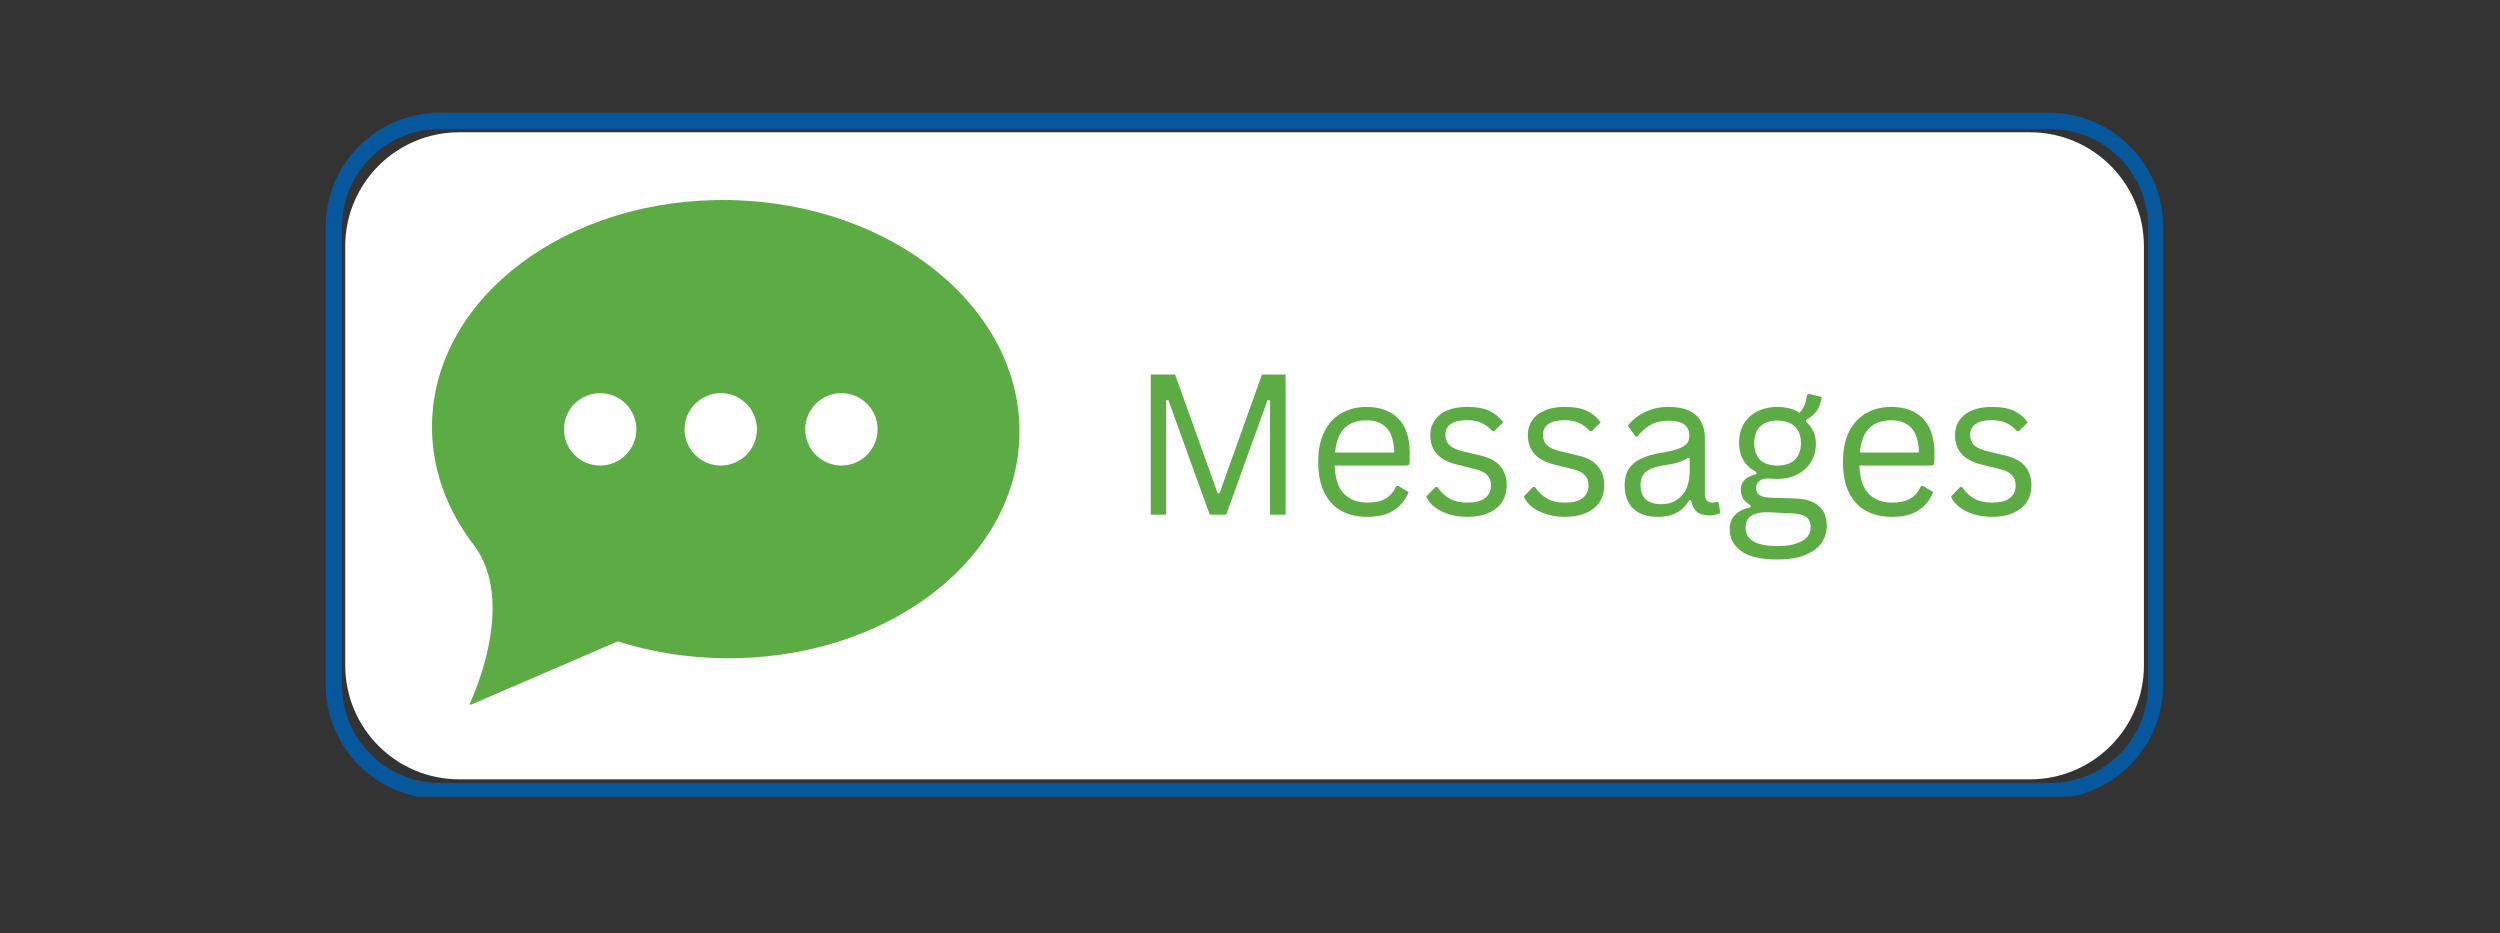
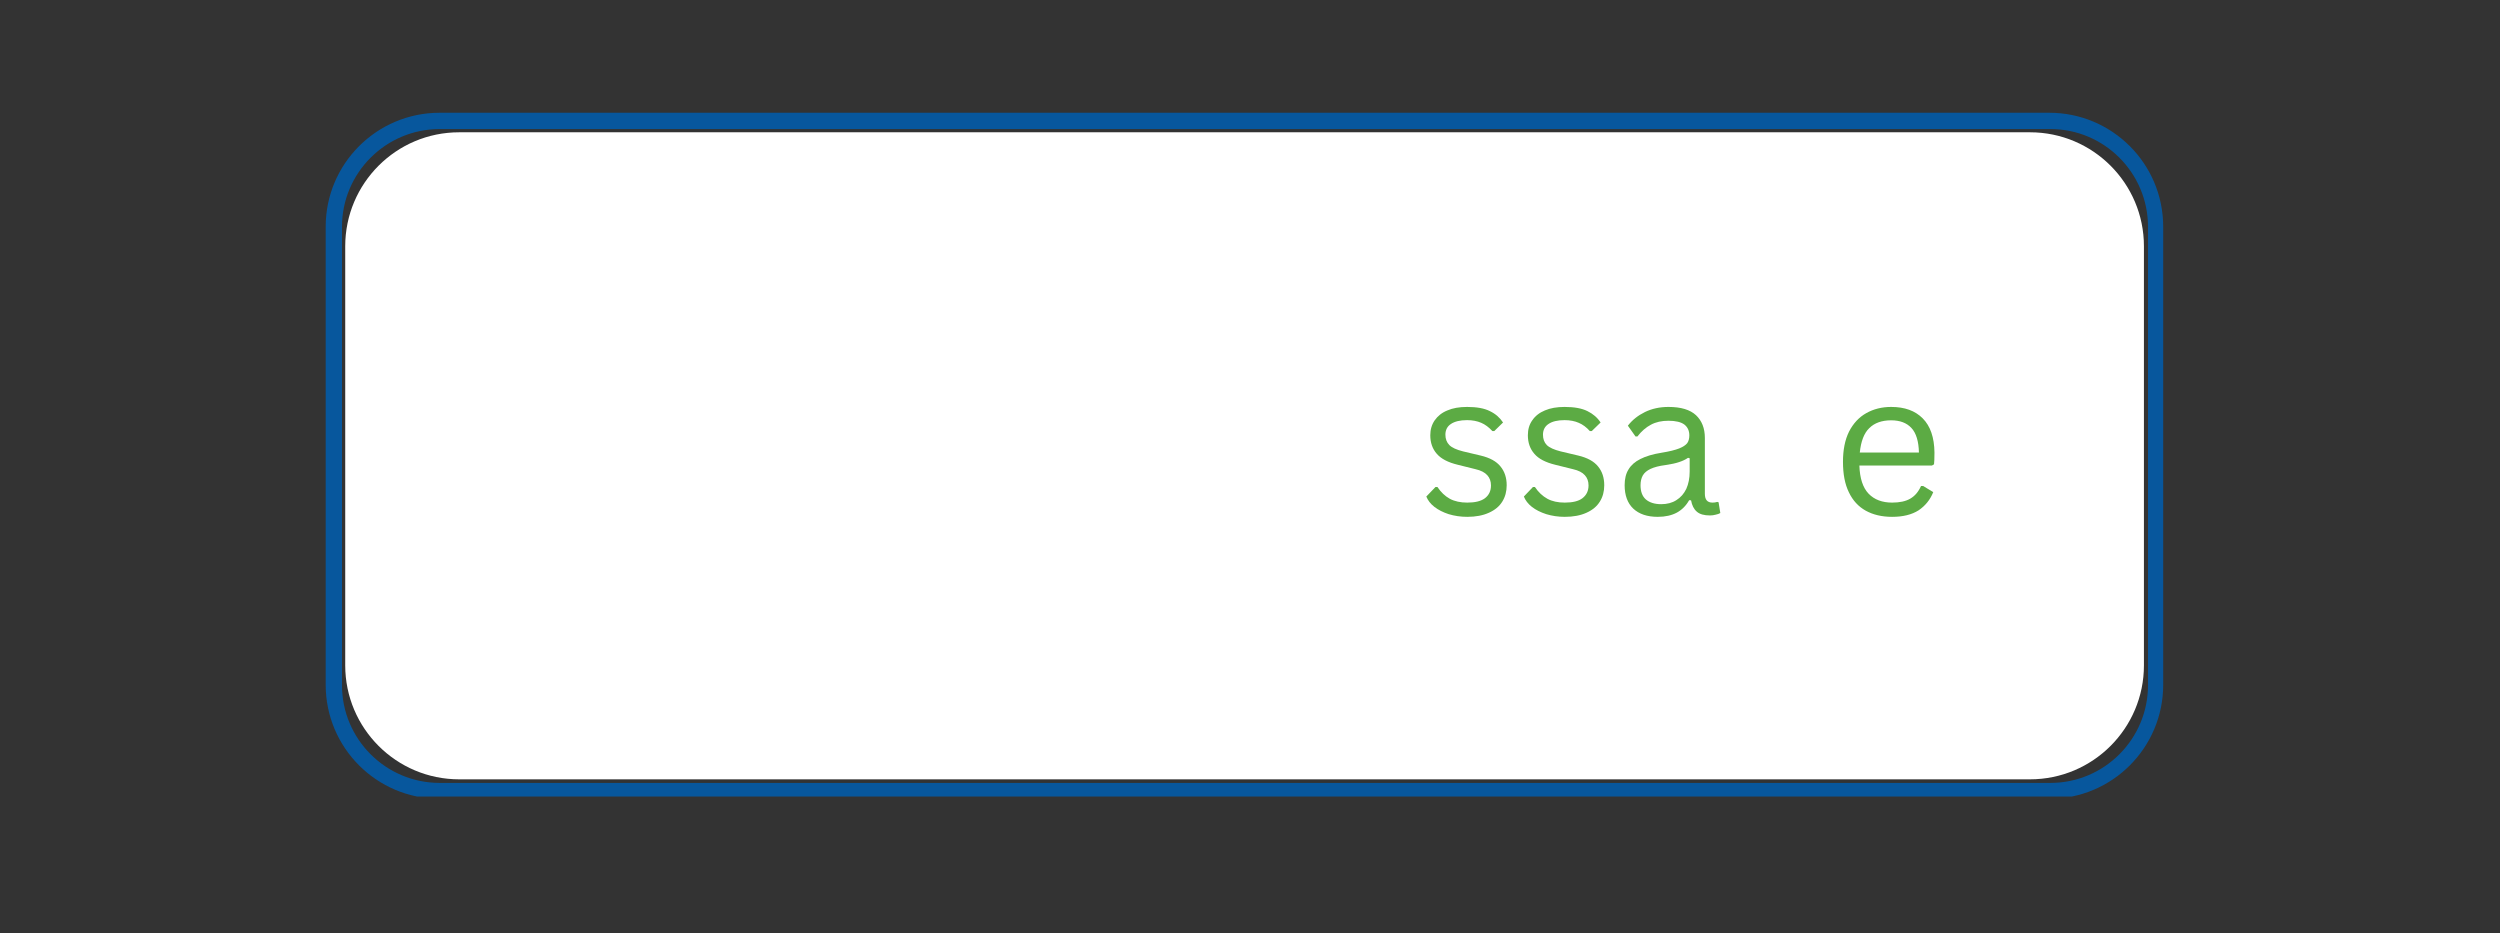
<svg xmlns="http://www.w3.org/2000/svg" width="150" zoomAndPan="magnify" viewBox="0 0 112.5 42" height="56" preserveAspectRatio="xMidYMid meet" version="1.0">
  <rect x="0" y="0" width="112.5" height="42" fill="#333333" stroke="none" />
  <defs>
    <clipPath id="40ad44a1de">
      <path d="M 15.391 5.809 L 96.703 5.809 L 96.703 35.109 L 15.391 35.109 Z M 15.391 5.809 " clip-rule="nonzero" />
    </clipPath>
    <clipPath id="2c861839a3">
      <path d="M 14.656 10.203 L 14.656 30.82 C 14.656 33.652 16.953 35.949 19.785 35.949 L 92.227 35.949 C 95.059 35.949 97.355 33.652 97.355 30.82 L 97.355 10.203 C 97.355 7.371 95.059 5.074 92.227 5.074 L 19.785 5.074 C 16.953 5.074 14.656 7.371 14.656 10.203 Z M 14.656 10.203 " clip-rule="nonzero" />
    </clipPath>
    <clipPath id="b92d0e709a">
      <path d="M 20.664 5.953 L 91.348 5.953 C 94.18 5.953 96.477 8.25 96.477 11.082 L 96.477 29.941 C 96.477 32.773 94.18 35.07 91.348 35.07 L 20.664 35.07 C 17.832 35.07 15.535 32.773 15.535 29.941 L 15.535 11.082 C 15.535 8.25 17.832 5.953 20.664 5.953 Z M 20.664 5.953 " clip-rule="nonzero" />
    </clipPath>
    <clipPath id="49eec97910">
      <path d="M 19.281 5.004 L 92.723 5.004 C 93.801 5.004 94.84 5.438 95.605 6.199 C 96.371 6.965 96.801 8.004 96.801 9.086 L 96.801 31.527 C 96.801 32.605 96.371 33.645 95.605 34.41 C 94.84 35.176 93.801 35.605 92.723 35.605 L 19.281 35.605 C 18.199 35.605 17.16 35.176 16.398 34.41 C 15.629 33.645 15.203 32.605 15.203 31.527 L 15.203 9.086 C 15.203 8.004 15.629 6.965 16.398 6.199 C 17.16 5.438 18.199 5.004 19.281 5.004 Z M 19.281 5.004 " clip-rule="nonzero" />
    </clipPath>
    <clipPath id="808a2362d3">
-       <path d="M 19.402 9 L 45.922 9 L 45.922 31.703 L 19.402 31.703 Z M 19.402 9 " clip-rule="nonzero" />
-     </clipPath>
+       </clipPath>
    <clipPath id="4491c51a4b">
      <path d="M 14.656 10.203 L 14.656 30.82 C 14.656 33.652 16.953 35.949 19.785 35.949 L 92.227 35.949 C 95.059 35.949 97.355 33.652 97.355 30.82 L 97.355 10.203 C 97.355 7.371 95.059 5.074 92.227 5.074 L 19.785 5.074 C 16.953 5.074 14.656 7.371 14.656 10.203 Z M 14.656 10.203 " clip-rule="nonzero" />
    </clipPath>
    <clipPath id="0fe061f928">
      <path d="M 20.664 5.953 L 91.348 5.953 C 94.18 5.953 96.477 8.25 96.477 11.082 L 96.477 29.941 C 96.477 32.773 94.18 35.07 91.348 35.07 L 20.664 35.07 C 17.832 35.07 15.535 32.773 15.535 29.941 L 15.535 11.082 C 15.535 8.25 17.832 5.953 20.664 5.953 Z M 20.664 5.953 " clip-rule="nonzero" />
    </clipPath>
    <clipPath id="abd244849b">
      <path d="M 51 16 L 58 16 L 58 24 L 51 24 Z M 51 16 " clip-rule="nonzero" />
    </clipPath>
    <clipPath id="2d712ea4c7">
-       <path d="M 14.656 10.203 L 14.656 30.82 C 14.656 33.652 16.953 35.949 19.785 35.949 L 92.227 35.949 C 95.059 35.949 97.355 33.652 97.355 30.82 L 97.355 10.203 C 97.355 7.371 95.059 5.074 92.227 5.074 L 19.785 5.074 C 16.953 5.074 14.656 7.371 14.656 10.203 Z M 14.656 10.203 " clip-rule="nonzero" />
-     </clipPath>
+       </clipPath>
    <clipPath id="7de06cdd2d">
      <path d="M 20.664 5.953 L 91.348 5.953 C 94.18 5.953 96.477 8.25 96.477 11.082 L 96.477 29.941 C 96.477 32.773 94.18 35.07 91.348 35.07 L 20.664 35.07 C 17.832 35.07 15.535 32.773 15.535 29.941 L 15.535 11.082 C 15.535 8.25 17.832 5.953 20.664 5.953 Z M 20.664 5.953 " clip-rule="nonzero" />
    </clipPath>
    <clipPath id="0df5b9b564">
      <path d="M 59 18 L 64 18 L 64 24 L 59 24 Z M 59 18 " clip-rule="nonzero" />
    </clipPath>
    <clipPath id="2256fcf105">
-       <path d="M 14.656 10.203 L 14.656 30.82 C 14.656 33.652 16.953 35.949 19.785 35.949 L 92.227 35.949 C 95.059 35.949 97.355 33.652 97.355 30.82 L 97.355 10.203 C 97.355 7.371 95.059 5.074 92.227 5.074 L 19.785 5.074 C 16.953 5.074 14.656 7.371 14.656 10.203 Z M 14.656 10.203 " clip-rule="nonzero" />
-     </clipPath>
+       </clipPath>
    <clipPath id="db803b6b67">
      <path d="M 20.664 5.953 L 91.348 5.953 C 94.18 5.953 96.477 8.25 96.477 11.082 L 96.477 29.941 C 96.477 32.773 94.18 35.07 91.348 35.07 L 20.664 35.07 C 17.832 35.07 15.535 32.773 15.535 29.941 L 15.535 11.082 C 15.535 8.25 17.832 5.953 20.664 5.953 Z M 20.664 5.953 " clip-rule="nonzero" />
    </clipPath>
    <clipPath id="70543a1918">
      <path d="M 64 18 L 68 18 L 68 24 L 64 24 Z M 64 18 " clip-rule="nonzero" />
    </clipPath>
    <clipPath id="56301270a0">
      <path d="M 14.656 10.203 L 14.656 30.82 C 14.656 33.652 16.953 35.949 19.785 35.949 L 92.227 35.949 C 95.059 35.949 97.355 33.652 97.355 30.82 L 97.355 10.203 C 97.355 7.371 95.059 5.074 92.227 5.074 L 19.785 5.074 C 16.953 5.074 14.656 7.371 14.656 10.203 Z M 14.656 10.203 " clip-rule="nonzero" />
    </clipPath>
    <clipPath id="0b9cbd3829">
      <path d="M 20.664 5.953 L 91.348 5.953 C 94.18 5.953 96.477 8.25 96.477 11.082 L 96.477 29.941 C 96.477 32.773 94.18 35.07 91.348 35.07 L 20.664 35.07 C 17.832 35.07 15.535 32.773 15.535 29.941 L 15.535 11.082 C 15.535 8.25 17.832 5.953 20.664 5.953 Z M 20.664 5.953 " clip-rule="nonzero" />
    </clipPath>
    <clipPath id="0f8f56999b">
      <path d="M 68 18 L 73 18 L 73 24 L 68 24 Z M 68 18 " clip-rule="nonzero" />
    </clipPath>
    <clipPath id="0a1b7b99d6">
      <path d="M 14.656 10.203 L 14.656 30.82 C 14.656 33.652 16.953 35.949 19.785 35.949 L 92.227 35.949 C 95.059 35.949 97.355 33.652 97.355 30.82 L 97.355 10.203 C 97.355 7.371 95.059 5.074 92.227 5.074 L 19.785 5.074 C 16.953 5.074 14.656 7.371 14.656 10.203 Z M 14.656 10.203 " clip-rule="nonzero" />
    </clipPath>
    <clipPath id="ba052776bd">
      <path d="M 20.664 5.953 L 91.348 5.953 C 94.18 5.953 96.477 8.25 96.477 11.082 L 96.477 29.941 C 96.477 32.773 94.18 35.07 91.348 35.07 L 20.664 35.07 C 17.832 35.07 15.535 32.773 15.535 29.941 L 15.535 11.082 C 15.535 8.25 17.832 5.953 20.664 5.953 Z M 20.664 5.953 " clip-rule="nonzero" />
    </clipPath>
    <clipPath id="60b161c70d">
      <path d="M 73 18 L 78 18 L 78 24 L 73 24 Z M 73 18 " clip-rule="nonzero" />
    </clipPath>
    <clipPath id="3960b0933e">
      <path d="M 14.656 10.203 L 14.656 30.82 C 14.656 33.652 16.953 35.949 19.785 35.949 L 92.227 35.949 C 95.059 35.949 97.355 33.652 97.355 30.82 L 97.355 10.203 C 97.355 7.371 95.059 5.074 92.227 5.074 L 19.785 5.074 C 16.953 5.074 14.656 7.371 14.656 10.203 Z M 14.656 10.203 " clip-rule="nonzero" />
    </clipPath>
    <clipPath id="a7697be624">
      <path d="M 20.664 5.953 L 91.348 5.953 C 94.18 5.953 96.477 8.25 96.477 11.082 L 96.477 29.941 C 96.477 32.773 94.18 35.07 91.348 35.07 L 20.664 35.07 C 17.832 35.07 15.535 32.773 15.535 29.941 L 15.535 11.082 C 15.535 8.25 17.832 5.953 20.664 5.953 Z M 20.664 5.953 " clip-rule="nonzero" />
    </clipPath>
    <clipPath id="7670d5c003">
-       <path d="M 77 17 L 83 17 L 83 26 L 77 26 Z M 77 17 " clip-rule="nonzero" />
-     </clipPath>
+       </clipPath>
    <clipPath id="2f5fa80534">
      <path d="M 14.656 10.203 L 14.656 30.82 C 14.656 33.652 16.953 35.949 19.785 35.949 L 92.227 35.949 C 95.059 35.949 97.355 33.652 97.355 30.82 L 97.355 10.203 C 97.355 7.371 95.059 5.074 92.227 5.074 L 19.785 5.074 C 16.953 5.074 14.656 7.371 14.656 10.203 Z M 14.656 10.203 " clip-rule="nonzero" />
    </clipPath>
    <clipPath id="b0f793b1cd">
      <path d="M 20.664 5.953 L 91.348 5.953 C 94.18 5.953 96.477 8.25 96.477 11.082 L 96.477 29.941 C 96.477 32.773 94.18 35.07 91.348 35.07 L 20.664 35.07 C 17.832 35.07 15.535 32.773 15.535 29.941 L 15.535 11.082 C 15.535 8.25 17.832 5.953 20.664 5.953 Z M 20.664 5.953 " clip-rule="nonzero" />
    </clipPath>
    <clipPath id="7a4b70176a">
      <path d="M 82 18 L 88 18 L 88 24 L 82 24 Z M 82 18 " clip-rule="nonzero" />
    </clipPath>
    <clipPath id="e2126760d5">
      <path d="M 14.656 10.203 L 14.656 30.82 C 14.656 33.652 16.953 35.949 19.785 35.949 L 92.227 35.949 C 95.059 35.949 97.355 33.652 97.355 30.82 L 97.355 10.203 C 97.355 7.371 95.059 5.074 92.227 5.074 L 19.785 5.074 C 16.953 5.074 14.656 7.371 14.656 10.203 Z M 14.656 10.203 " clip-rule="nonzero" />
    </clipPath>
    <clipPath id="a8f8f063b1">
-       <path d="M 20.664 5.953 L 91.348 5.953 C 94.18 5.953 96.477 8.25 96.477 11.082 L 96.477 29.941 C 96.477 32.773 94.18 35.07 91.348 35.07 L 20.664 35.07 C 17.832 35.07 15.535 32.773 15.535 29.941 L 15.535 11.082 C 15.535 8.25 17.832 5.953 20.664 5.953 Z M 20.664 5.953 " clip-rule="nonzero" />
+       <path d="M 20.664 5.953 L 91.348 5.953 C 94.18 5.953 96.477 8.25 96.477 11.082 L 96.477 29.941 L 20.664 35.07 C 17.832 35.07 15.535 32.773 15.535 29.941 L 15.535 11.082 C 15.535 8.25 17.832 5.953 20.664 5.953 Z M 20.664 5.953 " clip-rule="nonzero" />
    </clipPath>
    <clipPath id="2557245c1d">
      <path d="M 87 18 L 92 18 L 92 24 L 87 24 Z M 87 18 " clip-rule="nonzero" />
    </clipPath>
    <clipPath id="0f263ca3c5">
      <path d="M 14.656 10.203 L 14.656 30.82 C 14.656 33.652 16.953 35.949 19.785 35.949 L 92.227 35.949 C 95.059 35.949 97.355 33.652 97.355 30.82 L 97.355 10.203 C 97.355 7.371 95.059 5.074 92.227 5.074 L 19.785 5.074 C 16.953 5.074 14.656 7.371 14.656 10.203 Z M 14.656 10.203 " clip-rule="nonzero" />
    </clipPath>
    <clipPath id="d810289274">
-       <path d="M 20.664 5.953 L 91.348 5.953 C 94.18 5.953 96.477 8.25 96.477 11.082 L 96.477 29.941 C 96.477 32.773 94.18 35.07 91.348 35.07 L 20.664 35.07 C 17.832 35.07 15.535 32.773 15.535 29.941 L 15.535 11.082 C 15.535 8.25 17.832 5.953 20.664 5.953 Z M 20.664 5.953 " clip-rule="nonzero" />
-     </clipPath>
+       </clipPath>
    <clipPath id="b3ced2fa20">
      <path d="M 14.656 5.074 L 97.426 5.074 L 97.426 35.844 L 14.656 35.844 Z M 14.656 5.074 " clip-rule="nonzero" />
    </clipPath>
    <clipPath id="9a7c1e160d">
      <path d="M 14.656 10.203 L 14.656 30.82 C 14.656 33.652 16.953 35.949 19.785 35.949 L 92.227 35.949 C 95.059 35.949 97.355 33.652 97.355 30.82 L 97.355 10.203 C 97.355 7.371 95.059 5.074 92.227 5.074 L 19.785 5.074 C 16.953 5.074 14.656 7.371 14.656 10.203 Z M 14.656 10.203 " clip-rule="nonzero" />
    </clipPath>
    <clipPath id="e5e6e90b42">
      <path d="M 14.656 10.203 L 14.656 30.816 C 14.656 33.648 16.953 35.945 19.785 35.945 L 92.219 35.945 C 95.047 35.945 97.344 33.648 97.344 30.816 L 97.344 10.203 C 97.344 7.371 95.047 5.074 92.219 5.074 L 19.785 5.074 C 16.953 5.074 14.656 7.371 14.656 10.203 Z M 14.656 10.203 " clip-rule="nonzero" />
    </clipPath>
  </defs>
  <g clip-path="url(#40ad44a1de)">
    <g clip-path="url(#2c861839a3)">
      <g clip-path="url(#b92d0e709a)">
        <g clip-path="url(#49eec97910)">
          <path fill="#ffffff" d="M 15.203 5.004 L 96.84 5.004 L 96.84 35.605 L 15.203 35.605 Z M 15.203 5.004 " fill-opacity="1" fill-rule="nonzero" />
        </g>
      </g>
    </g>
  </g>
  <g clip-path="url(#808a2362d3)">
    <g clip-path="url(#4491c51a4b)">
      <g clip-path="url(#0fe061f928)">
        <path fill="#5cab44" d="M 37.863 20.949 C 36.965 20.949 36.234 20.219 36.234 19.32 C 36.234 18.422 36.965 17.691 37.863 17.691 C 38.762 17.691 39.492 18.422 39.492 19.32 C 39.492 20.219 38.762 20.949 37.863 20.949 Z M 32.434 20.949 C 31.535 20.949 30.805 20.219 30.805 19.32 C 30.805 18.422 31.535 17.691 32.434 17.691 C 33.336 17.691 34.062 18.422 34.062 19.32 C 34.062 20.219 33.336 20.949 32.434 20.949 Z M 27.008 20.949 C 26.109 20.949 25.379 20.219 25.379 19.32 C 25.379 18.422 26.109 17.691 27.008 17.691 C 27.906 17.691 28.637 18.422 28.637 19.32 C 28.637 20.219 27.906 20.949 27.008 20.949 Z M 32.859 9.004 C 25.562 8.859 19.555 13.359 19.441 19.051 C 19.402 21.031 20.082 22.895 21.293 24.488 C 23.367 27.16 21.098 31.75 21.098 31.75 L 27.801 28.863 C 29.242 29.32 30.812 29.586 32.457 29.617 C 39.754 29.762 45.762 25.266 45.875 19.574 C 45.988 13.879 40.16 9.148 32.859 9.004 " fill-opacity="1" fill-rule="evenodd" />
      </g>
    </g>
  </g>
  <g clip-path="url(#abd244849b)">
    <g clip-path="url(#2d712ea4c7)">
      <g clip-path="url(#7de06cdd2d)">
        <path fill="#5cab44" d="M 52.469 23.16 L 51.785 23.16 L 51.785 16.855 L 52.879 16.855 L 54.793 22.195 L 54.879 22.195 L 56.789 16.855 L 57.852 16.855 L 57.852 23.16 L 57.152 23.16 L 57.152 18.02 L 57.039 18.004 L 55.18 23.16 L 54.438 23.16 L 52.578 18.004 L 52.469 18.02 Z M 52.469 23.16 " fill-opacity="1" fill-rule="nonzero" />
      </g>
    </g>
  </g>
  <g clip-path="url(#0df5b9b564)">
    <g clip-path="url(#2256fcf105)">
      <g clip-path="url(#db803b6b67)">
        <path fill="#5cab44" d="M 63.324 20.949 L 60.062 20.949 C 60.078 21.523 60.215 21.945 60.477 22.215 C 60.734 22.484 61.086 22.617 61.535 22.617 C 61.871 22.617 62.145 22.559 62.352 22.438 C 62.559 22.316 62.719 22.129 62.836 21.871 L 62.93 21.871 L 63.387 22.145 C 63.25 22.488 63.027 22.762 62.723 22.965 C 62.418 23.16 62.02 23.258 61.535 23.258 C 61.074 23.258 60.676 23.164 60.348 22.98 C 60.02 22.797 59.766 22.523 59.59 22.152 C 59.41 21.789 59.32 21.332 59.32 20.785 C 59.32 20.246 59.41 19.793 59.598 19.422 C 59.785 19.051 60.043 18.773 60.371 18.59 C 60.699 18.406 61.07 18.312 61.492 18.312 C 62.098 18.312 62.574 18.484 62.914 18.828 C 63.258 19.172 63.434 19.688 63.438 20.363 C 63.438 20.629 63.434 20.805 63.422 20.895 Z M 62.742 20.363 C 62.727 19.859 62.617 19.488 62.406 19.262 C 62.191 19.031 61.887 18.914 61.492 18.914 C 61.07 18.914 60.746 19.031 60.508 19.262 C 60.273 19.488 60.129 19.859 60.078 20.363 Z M 62.742 20.363 " fill-opacity="1" fill-rule="nonzero" />
      </g>
    </g>
  </g>
  <g clip-path="url(#70543a1918)">
    <g clip-path="url(#56301270a0)">
      <g clip-path="url(#0b9cbd3829)">
        <path fill="#5cab44" d="M 66.027 23.258 C 65.727 23.258 65.449 23.215 65.191 23.137 C 64.938 23.055 64.723 22.945 64.547 22.809 C 64.371 22.672 64.254 22.516 64.184 22.344 L 64.598 21.914 L 64.684 21.914 C 64.84 22.148 65.023 22.324 65.242 22.445 C 65.461 22.562 65.723 22.617 66.027 22.617 C 66.375 22.617 66.641 22.555 66.82 22.422 C 67.004 22.281 67.094 22.09 67.094 21.844 C 67.094 21.66 67.039 21.508 66.93 21.387 C 66.82 21.262 66.641 21.168 66.398 21.113 L 65.598 20.914 C 65.164 20.809 64.852 20.648 64.656 20.422 C 64.461 20.199 64.363 19.922 64.363 19.586 C 64.363 19.328 64.43 19.105 64.562 18.914 C 64.695 18.723 64.883 18.57 65.133 18.469 C 65.375 18.363 65.672 18.312 66.02 18.312 C 66.453 18.312 66.797 18.375 67.043 18.5 C 67.297 18.621 67.492 18.793 67.637 19.012 L 67.242 19.398 L 67.156 19.398 C 67 19.227 66.832 19.102 66.656 19.027 C 66.477 18.949 66.262 18.906 66.02 18.906 C 65.703 18.906 65.461 18.965 65.293 19.078 C 65.125 19.188 65.043 19.352 65.043 19.562 C 65.043 19.75 65.102 19.906 65.219 20.027 C 65.336 20.145 65.543 20.238 65.836 20.312 L 66.629 20.5 C 67.043 20.598 67.34 20.762 67.523 20.992 C 67.707 21.215 67.801 21.496 67.801 21.836 C 67.801 22.117 67.734 22.363 67.602 22.574 C 67.469 22.789 67.27 22.953 67 23.074 C 66.734 23.195 66.41 23.258 66.027 23.258 Z M 66.027 23.258 " fill-opacity="1" fill-rule="nonzero" />
      </g>
    </g>
  </g>
  <g clip-path="url(#0f8f56999b)">
    <g clip-path="url(#0a1b7b99d6)">
      <g clip-path="url(#ba052776bd)">
        <path fill="#5cab44" d="M 70.414 23.258 C 70.117 23.258 69.84 23.215 69.582 23.137 C 69.328 23.055 69.109 22.945 68.934 22.809 C 68.762 22.672 68.641 22.516 68.574 22.344 L 68.984 21.914 L 69.07 21.914 C 69.227 22.148 69.414 22.324 69.633 22.445 C 69.848 22.562 70.109 22.617 70.414 22.617 C 70.766 22.617 71.031 22.555 71.207 22.422 C 71.391 22.281 71.484 22.09 71.484 21.844 C 71.484 21.66 71.43 21.508 71.32 21.387 C 71.211 21.262 71.031 21.168 70.785 21.113 L 69.984 20.914 C 69.555 20.809 69.238 20.648 69.047 20.422 C 68.852 20.199 68.754 19.922 68.754 19.586 C 68.754 19.328 68.816 19.105 68.953 18.914 C 69.082 18.723 69.273 18.57 69.52 18.469 C 69.766 18.363 70.062 18.312 70.406 18.312 C 70.844 18.312 71.184 18.375 71.434 18.5 C 71.684 18.621 71.883 18.793 72.027 19.012 L 71.629 19.398 L 71.543 19.398 C 71.391 19.227 71.223 19.102 71.043 19.027 C 70.867 18.949 70.652 18.906 70.406 18.906 C 70.09 18.906 69.848 18.965 69.684 19.078 C 69.516 19.188 69.434 19.352 69.434 19.562 C 69.434 19.75 69.488 19.906 69.605 20.027 C 69.727 20.145 69.934 20.238 70.227 20.312 L 71.02 20.5 C 71.434 20.598 71.73 20.762 71.914 20.992 C 72.098 21.215 72.191 21.496 72.191 21.836 C 72.191 22.117 72.125 22.363 71.992 22.574 C 71.859 22.789 71.66 22.953 71.391 23.074 C 71.125 23.195 70.801 23.258 70.414 23.258 Z M 70.414 23.258 " fill-opacity="1" fill-rule="nonzero" />
      </g>
    </g>
  </g>
  <g clip-path="url(#60b161c70d)">
    <g clip-path="url(#3960b0933e)">
      <g clip-path="url(#a7697be624)">
        <path fill="#5cab44" d="M 74.598 23.258 C 74.125 23.258 73.758 23.133 73.496 22.887 C 73.238 22.641 73.109 22.289 73.109 21.836 C 73.109 21.555 73.164 21.316 73.281 21.129 C 73.395 20.934 73.574 20.777 73.816 20.656 C 74.059 20.531 74.383 20.434 74.781 20.371 C 75.125 20.316 75.383 20.25 75.562 20.18 C 75.738 20.109 75.859 20.027 75.926 19.941 C 75.988 19.852 76.02 19.734 76.02 19.594 C 76.02 19.383 75.945 19.223 75.797 19.105 C 75.645 18.992 75.406 18.934 75.082 18.934 C 74.773 18.934 74.512 18.992 74.289 19.113 C 74.07 19.23 73.867 19.402 73.684 19.641 L 73.598 19.641 L 73.254 19.156 C 73.453 18.898 73.711 18.695 74.02 18.543 C 74.332 18.391 74.684 18.312 75.082 18.312 C 75.645 18.312 76.055 18.438 76.32 18.684 C 76.582 18.93 76.719 19.273 76.719 19.707 L 76.719 22.223 C 76.719 22.488 76.832 22.617 77.062 22.617 C 77.137 22.617 77.207 22.609 77.277 22.586 L 77.336 22.602 L 77.414 23.086 C 77.363 23.117 77.293 23.145 77.207 23.16 C 77.125 23.184 77.039 23.195 76.949 23.195 C 76.684 23.195 76.488 23.141 76.355 23.023 C 76.223 22.91 76.137 22.738 76.098 22.516 L 76.012 22.508 C 75.875 22.754 75.688 22.941 75.461 23.066 C 75.23 23.191 74.941 23.258 74.598 23.258 Z M 74.754 22.688 C 75.016 22.688 75.246 22.629 75.434 22.508 C 75.629 22.387 75.777 22.219 75.883 22 C 75.984 21.773 76.035 21.516 76.035 21.223 L 76.035 20.621 L 75.961 20.602 C 75.848 20.68 75.719 20.742 75.562 20.793 C 75.414 20.844 75.203 20.891 74.934 20.93 C 74.66 20.965 74.438 21.023 74.27 21.102 C 74.109 21.18 73.996 21.273 73.926 21.395 C 73.859 21.516 73.824 21.664 73.824 21.836 C 73.824 22.117 73.902 22.332 74.062 22.473 C 74.23 22.617 74.461 22.688 74.754 22.688 Z M 74.754 22.688 " fill-opacity="1" fill-rule="nonzero" />
      </g>
    </g>
  </g>
  <g clip-path="url(#7670d5c003)">
    <g clip-path="url(#2f5fa80534)">
      <g clip-path="url(#b0f793b1cd)">
        <path fill="#5cab44" d="M 79.992 25.176 C 79.242 25.176 78.699 25.051 78.355 24.797 C 78.008 24.551 77.836 24.223 77.836 23.809 C 77.836 23.543 77.918 23.328 78.078 23.172 C 78.238 23.012 78.469 22.895 78.777 22.824 L 78.777 22.738 C 78.633 22.652 78.523 22.555 78.449 22.445 C 78.375 22.332 78.336 22.195 78.336 22.043 C 78.336 21.859 78.395 21.711 78.508 21.594 C 78.629 21.48 78.805 21.395 79.035 21.336 L 79.035 21.242 C 78.52 20.973 78.258 20.531 78.258 19.914 C 78.258 19.605 78.328 19.328 78.465 19.086 C 78.609 18.844 78.812 18.652 79.07 18.52 C 79.332 18.383 79.637 18.312 79.98 18.312 C 80.383 18.312 80.715 18.402 80.98 18.578 C 81.086 18.465 81.156 18.344 81.207 18.219 C 81.258 18.094 81.293 17.949 81.309 17.785 L 81.395 17.727 L 81.98 17.863 C 81.945 18.105 81.871 18.309 81.758 18.477 C 81.641 18.645 81.477 18.785 81.266 18.898 L 81.266 18.984 C 81.414 19.105 81.527 19.25 81.602 19.414 C 81.676 19.578 81.715 19.762 81.715 19.977 C 81.715 20.273 81.641 20.543 81.496 20.785 C 81.355 21.02 81.148 21.207 80.887 21.344 C 80.629 21.48 80.328 21.551 79.98 21.551 C 79.941 21.551 79.871 21.547 79.766 21.543 C 79.652 21.539 79.57 21.535 79.516 21.535 C 79.367 21.535 79.246 21.574 79.156 21.652 C 79.07 21.73 79.027 21.828 79.027 21.945 C 79.027 22.098 79.07 22.207 79.164 22.273 C 79.262 22.344 79.422 22.383 79.645 22.395 L 80.766 22.43 C 81.254 22.445 81.613 22.562 81.852 22.773 C 82.086 22.98 82.203 23.277 82.203 23.66 C 82.203 23.941 82.125 24.199 81.973 24.43 C 81.816 24.656 81.57 24.836 81.238 24.969 C 80.914 25.109 80.496 25.176 79.992 25.176 Z M 79.98 20.949 C 80.32 20.949 80.582 20.863 80.766 20.691 C 80.949 20.512 81.043 20.266 81.043 19.949 C 81.043 19.621 80.949 19.371 80.766 19.191 C 80.582 19.016 80.32 18.926 79.98 18.926 C 79.641 18.926 79.383 19.016 79.207 19.191 C 79.027 19.363 78.941 19.617 78.941 19.949 C 78.941 20.266 79.027 20.512 79.207 20.691 C 79.383 20.863 79.641 20.949 79.98 20.949 Z M 79.992 24.574 C 80.34 24.574 80.629 24.535 80.852 24.453 C 81.074 24.379 81.234 24.277 81.336 24.152 C 81.43 24.023 81.48 23.879 81.48 23.723 C 81.48 23.582 81.449 23.473 81.395 23.387 C 81.344 23.301 81.258 23.234 81.137 23.188 C 81.02 23.141 80.863 23.113 80.664 23.102 L 79.594 23.051 L 79.449 23.051 C 78.848 23.062 78.551 23.293 78.551 23.746 C 78.551 24.297 79.031 24.574 79.992 24.574 Z M 79.992 24.574 " fill-opacity="1" fill-rule="nonzero" />
      </g>
    </g>
  </g>
  <g clip-path="url(#7a4b70176a)">
    <g clip-path="url(#e2126760d5)">
      <g clip-path="url(#a8f8f063b1)">
        <path fill="#5cab44" d="M 86.938 20.949 L 83.672 20.949 C 83.691 21.523 83.828 21.945 84.086 22.215 C 84.344 22.484 84.699 22.617 85.145 22.617 C 85.484 22.617 85.758 22.559 85.965 22.438 C 86.172 22.316 86.332 22.129 86.445 21.871 L 86.543 21.871 L 86.996 22.145 C 86.859 22.488 86.637 22.762 86.336 22.965 C 86.027 23.16 85.633 23.258 85.145 23.258 C 84.684 23.258 84.289 23.164 83.957 22.98 C 83.629 22.797 83.375 22.523 83.199 22.152 C 83.02 21.789 82.934 21.332 82.934 20.785 C 82.934 20.246 83.023 19.793 83.207 19.422 C 83.398 19.051 83.656 18.773 83.984 18.59 C 84.312 18.406 84.684 18.312 85.102 18.312 C 85.711 18.312 86.184 18.484 86.523 18.828 C 86.867 19.172 87.043 19.688 87.051 20.363 C 87.051 20.629 87.043 20.805 87.031 20.895 Z M 86.352 20.363 C 86.34 19.859 86.227 19.488 86.016 19.262 C 85.805 19.031 85.5 18.914 85.102 18.914 C 84.684 18.914 84.355 19.031 84.121 19.262 C 83.883 19.488 83.742 19.859 83.691 20.363 Z M 86.352 20.363 " fill-opacity="1" fill-rule="nonzero" />
      </g>
    </g>
  </g>
  <g clip-path="url(#2557245c1d)">
    <g clip-path="url(#0f263ca3c5)">
      <g clip-path="url(#d810289274)">
        <path fill="#5cab44" d="M 89.637 23.258 C 89.34 23.258 89.062 23.215 88.801 23.137 C 88.547 23.055 88.332 22.945 88.156 22.809 C 87.984 22.672 87.863 22.516 87.797 22.344 L 88.207 21.914 L 88.293 21.914 C 88.449 22.148 88.637 22.324 88.855 22.445 C 89.07 22.562 89.332 22.617 89.637 22.617 C 89.988 22.617 90.25 22.555 90.43 22.422 C 90.613 22.281 90.707 22.09 90.707 21.844 C 90.707 21.66 90.648 21.508 90.543 21.387 C 90.434 21.262 90.254 21.168 90.008 21.113 L 89.207 20.914 C 88.777 20.809 88.461 20.648 88.27 20.422 C 88.074 20.199 87.977 19.922 87.977 19.586 C 87.977 19.328 88.039 19.105 88.176 18.914 C 88.305 18.723 88.496 18.57 88.742 18.469 C 88.988 18.363 89.285 18.312 89.629 18.312 C 90.066 18.312 90.406 18.375 90.656 18.5 C 90.906 18.621 91.105 18.793 91.25 19.012 L 90.852 19.398 L 90.766 19.398 C 90.613 19.227 90.445 19.102 90.266 19.027 C 90.09 18.949 89.875 18.906 89.629 18.906 C 89.312 18.906 89.07 18.965 88.906 19.078 C 88.738 19.188 88.656 19.352 88.656 19.562 C 88.656 19.75 88.711 19.906 88.828 20.027 C 88.949 20.145 89.156 20.238 89.449 20.312 L 90.242 20.5 C 90.656 20.598 90.953 20.762 91.137 20.992 C 91.32 21.215 91.414 21.496 91.414 21.836 C 91.414 22.117 91.348 22.363 91.215 22.574 C 91.082 22.789 90.879 22.953 90.613 23.074 C 90.348 23.195 90.023 23.258 89.637 23.258 Z M 89.637 23.258 " fill-opacity="1" fill-rule="nonzero" />
      </g>
    </g>
  </g>
  <g clip-path="url(#b3ced2fa20)">
    <g clip-path="url(#9a7c1e160d)">
      <g clip-path="url(#e5e6e90b42)">
        <path stroke-linecap="butt" transform="matrix(0.733, 0, 0, 0.733, 14.657, 5.075)" fill="none" stroke-linejoin="miter" d="M -0.001 7.001 L -0.001 35.14 C -0.001 39.006 3.135 42.141 7.001 42.141 L 105.878 42.141 C 109.739 42.141 112.874 39.006 112.874 35.14 L 112.874 7.001 C 112.874 3.135 109.739 -0.001 105.878 -0.001 L 7.001 -0.001 C 3.135 -0.001 -0.001 3.135 -0.001 7.001 Z M -0.001 7.001 " stroke="#07579d" stroke-width="2" stroke-opacity="1" stroke-miterlimit="4" />
      </g>
    </g>
  </g>
</svg>